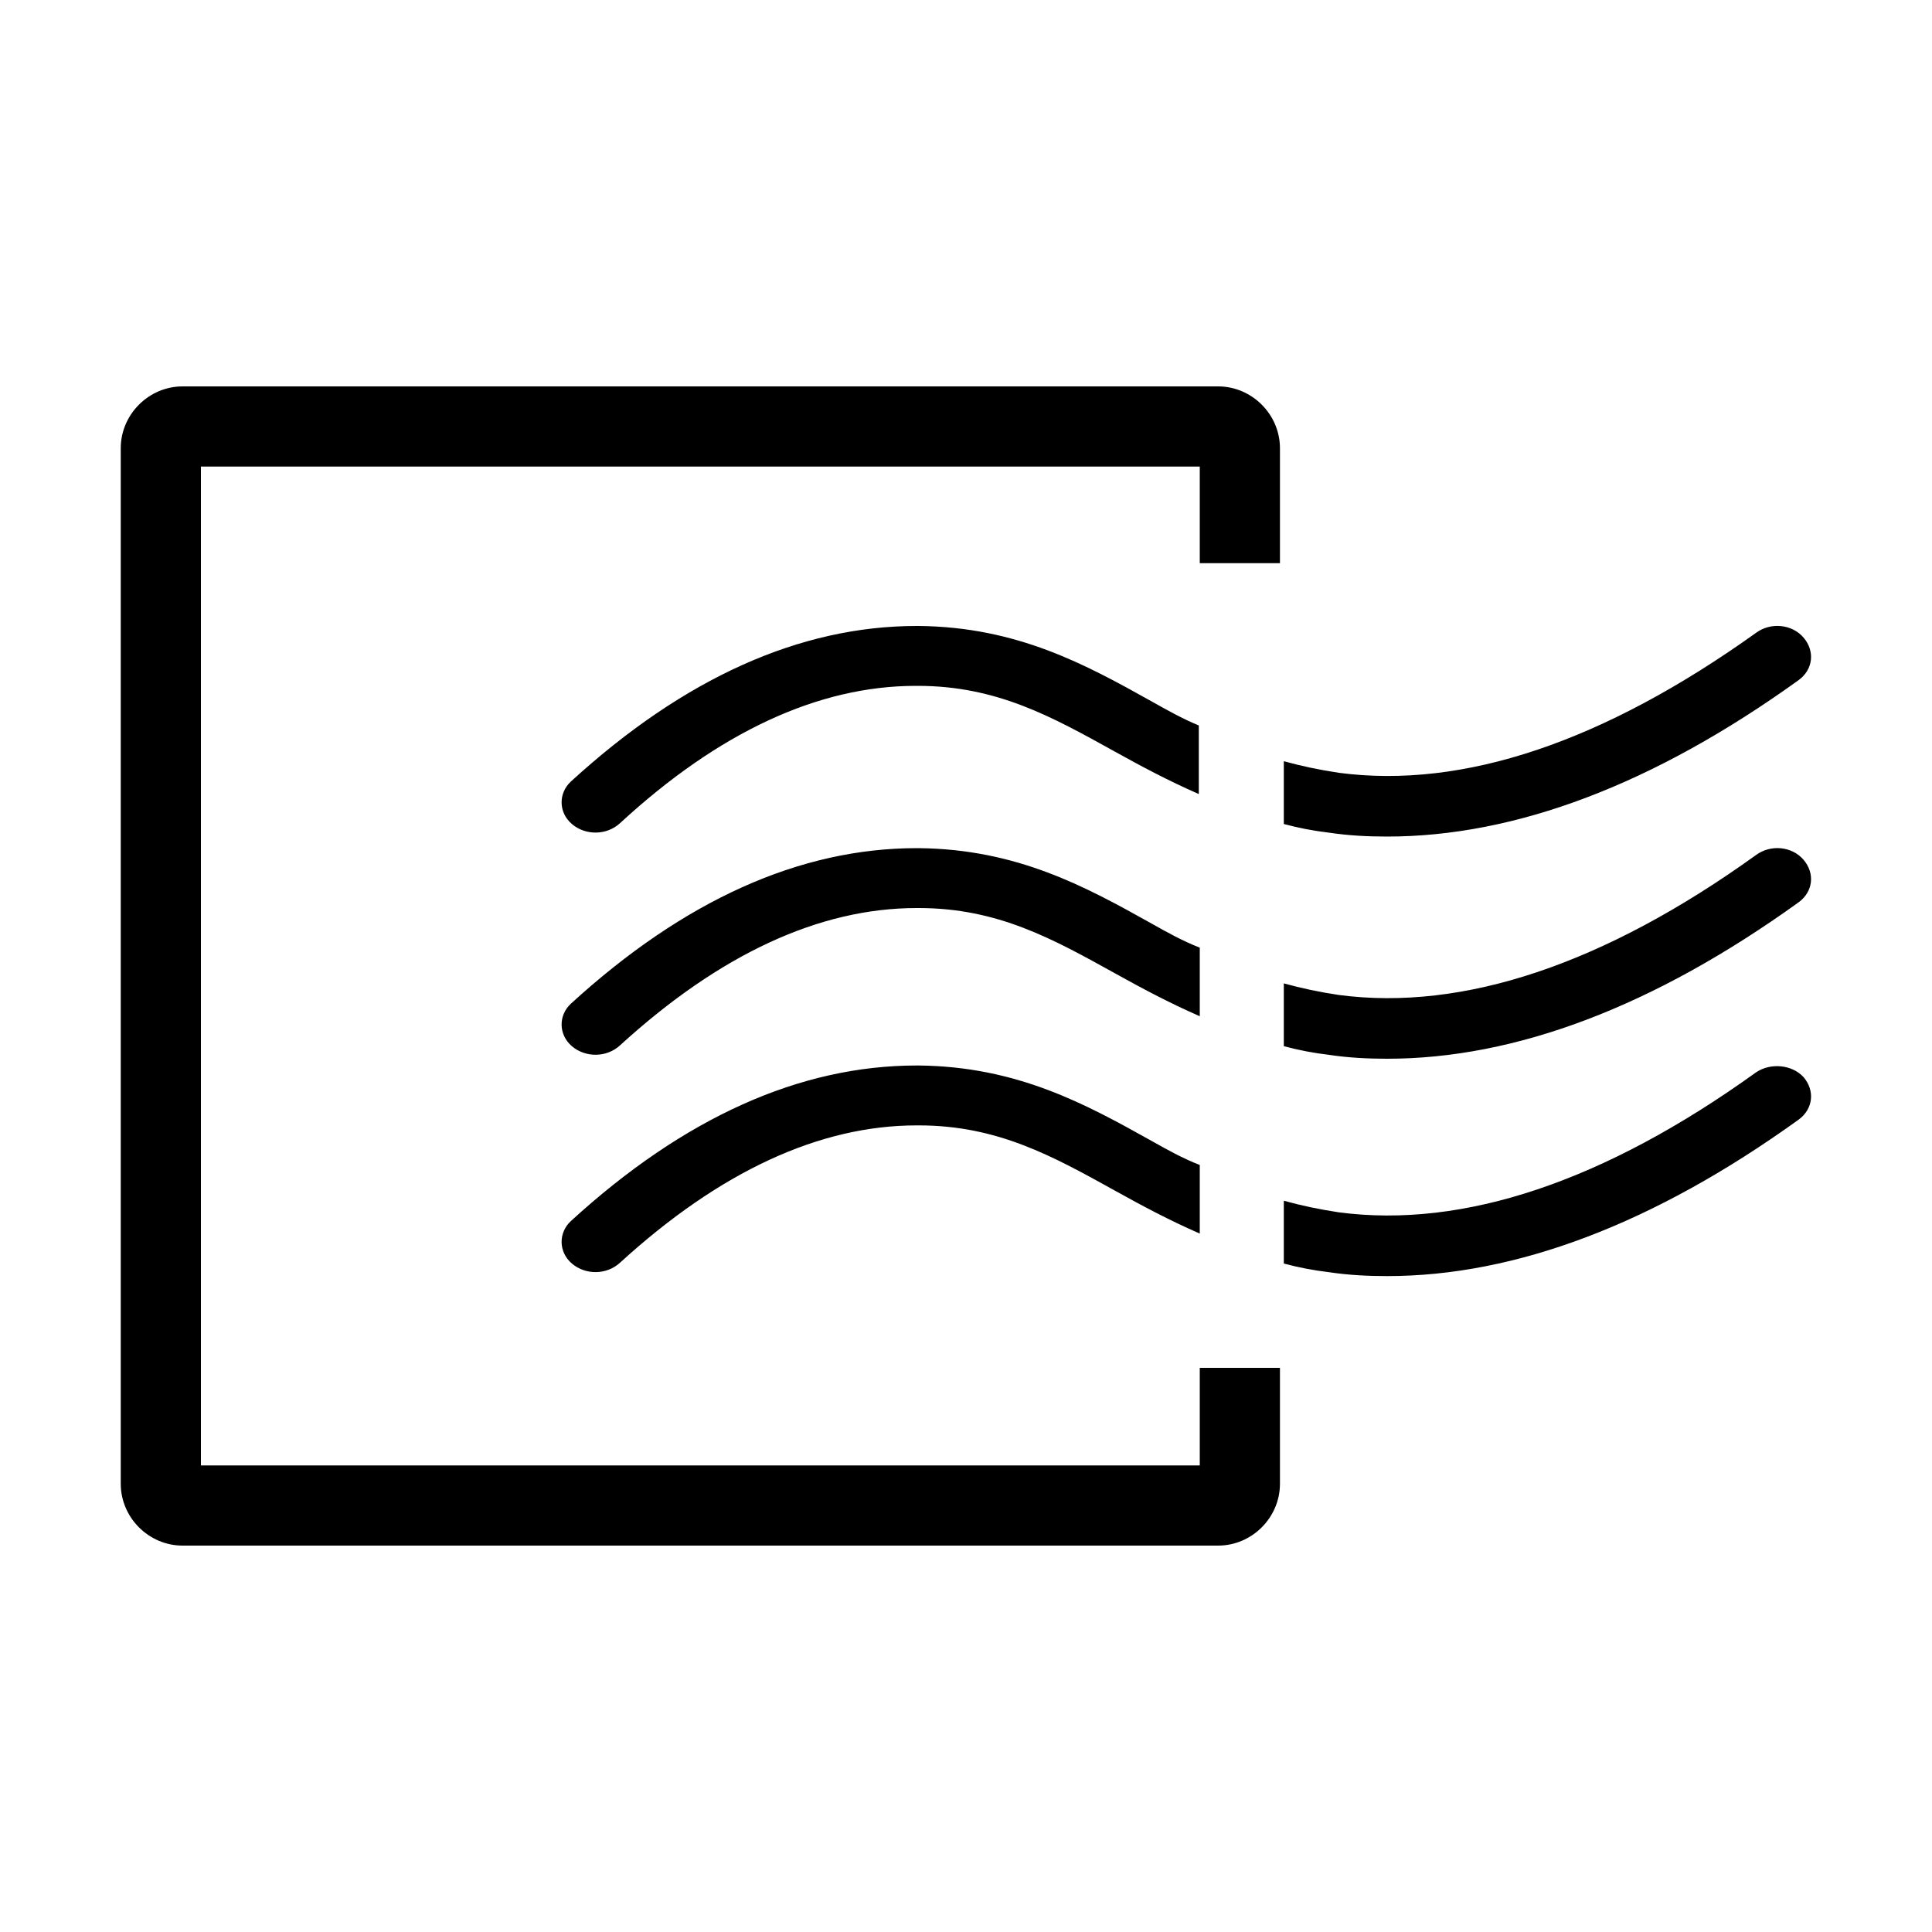
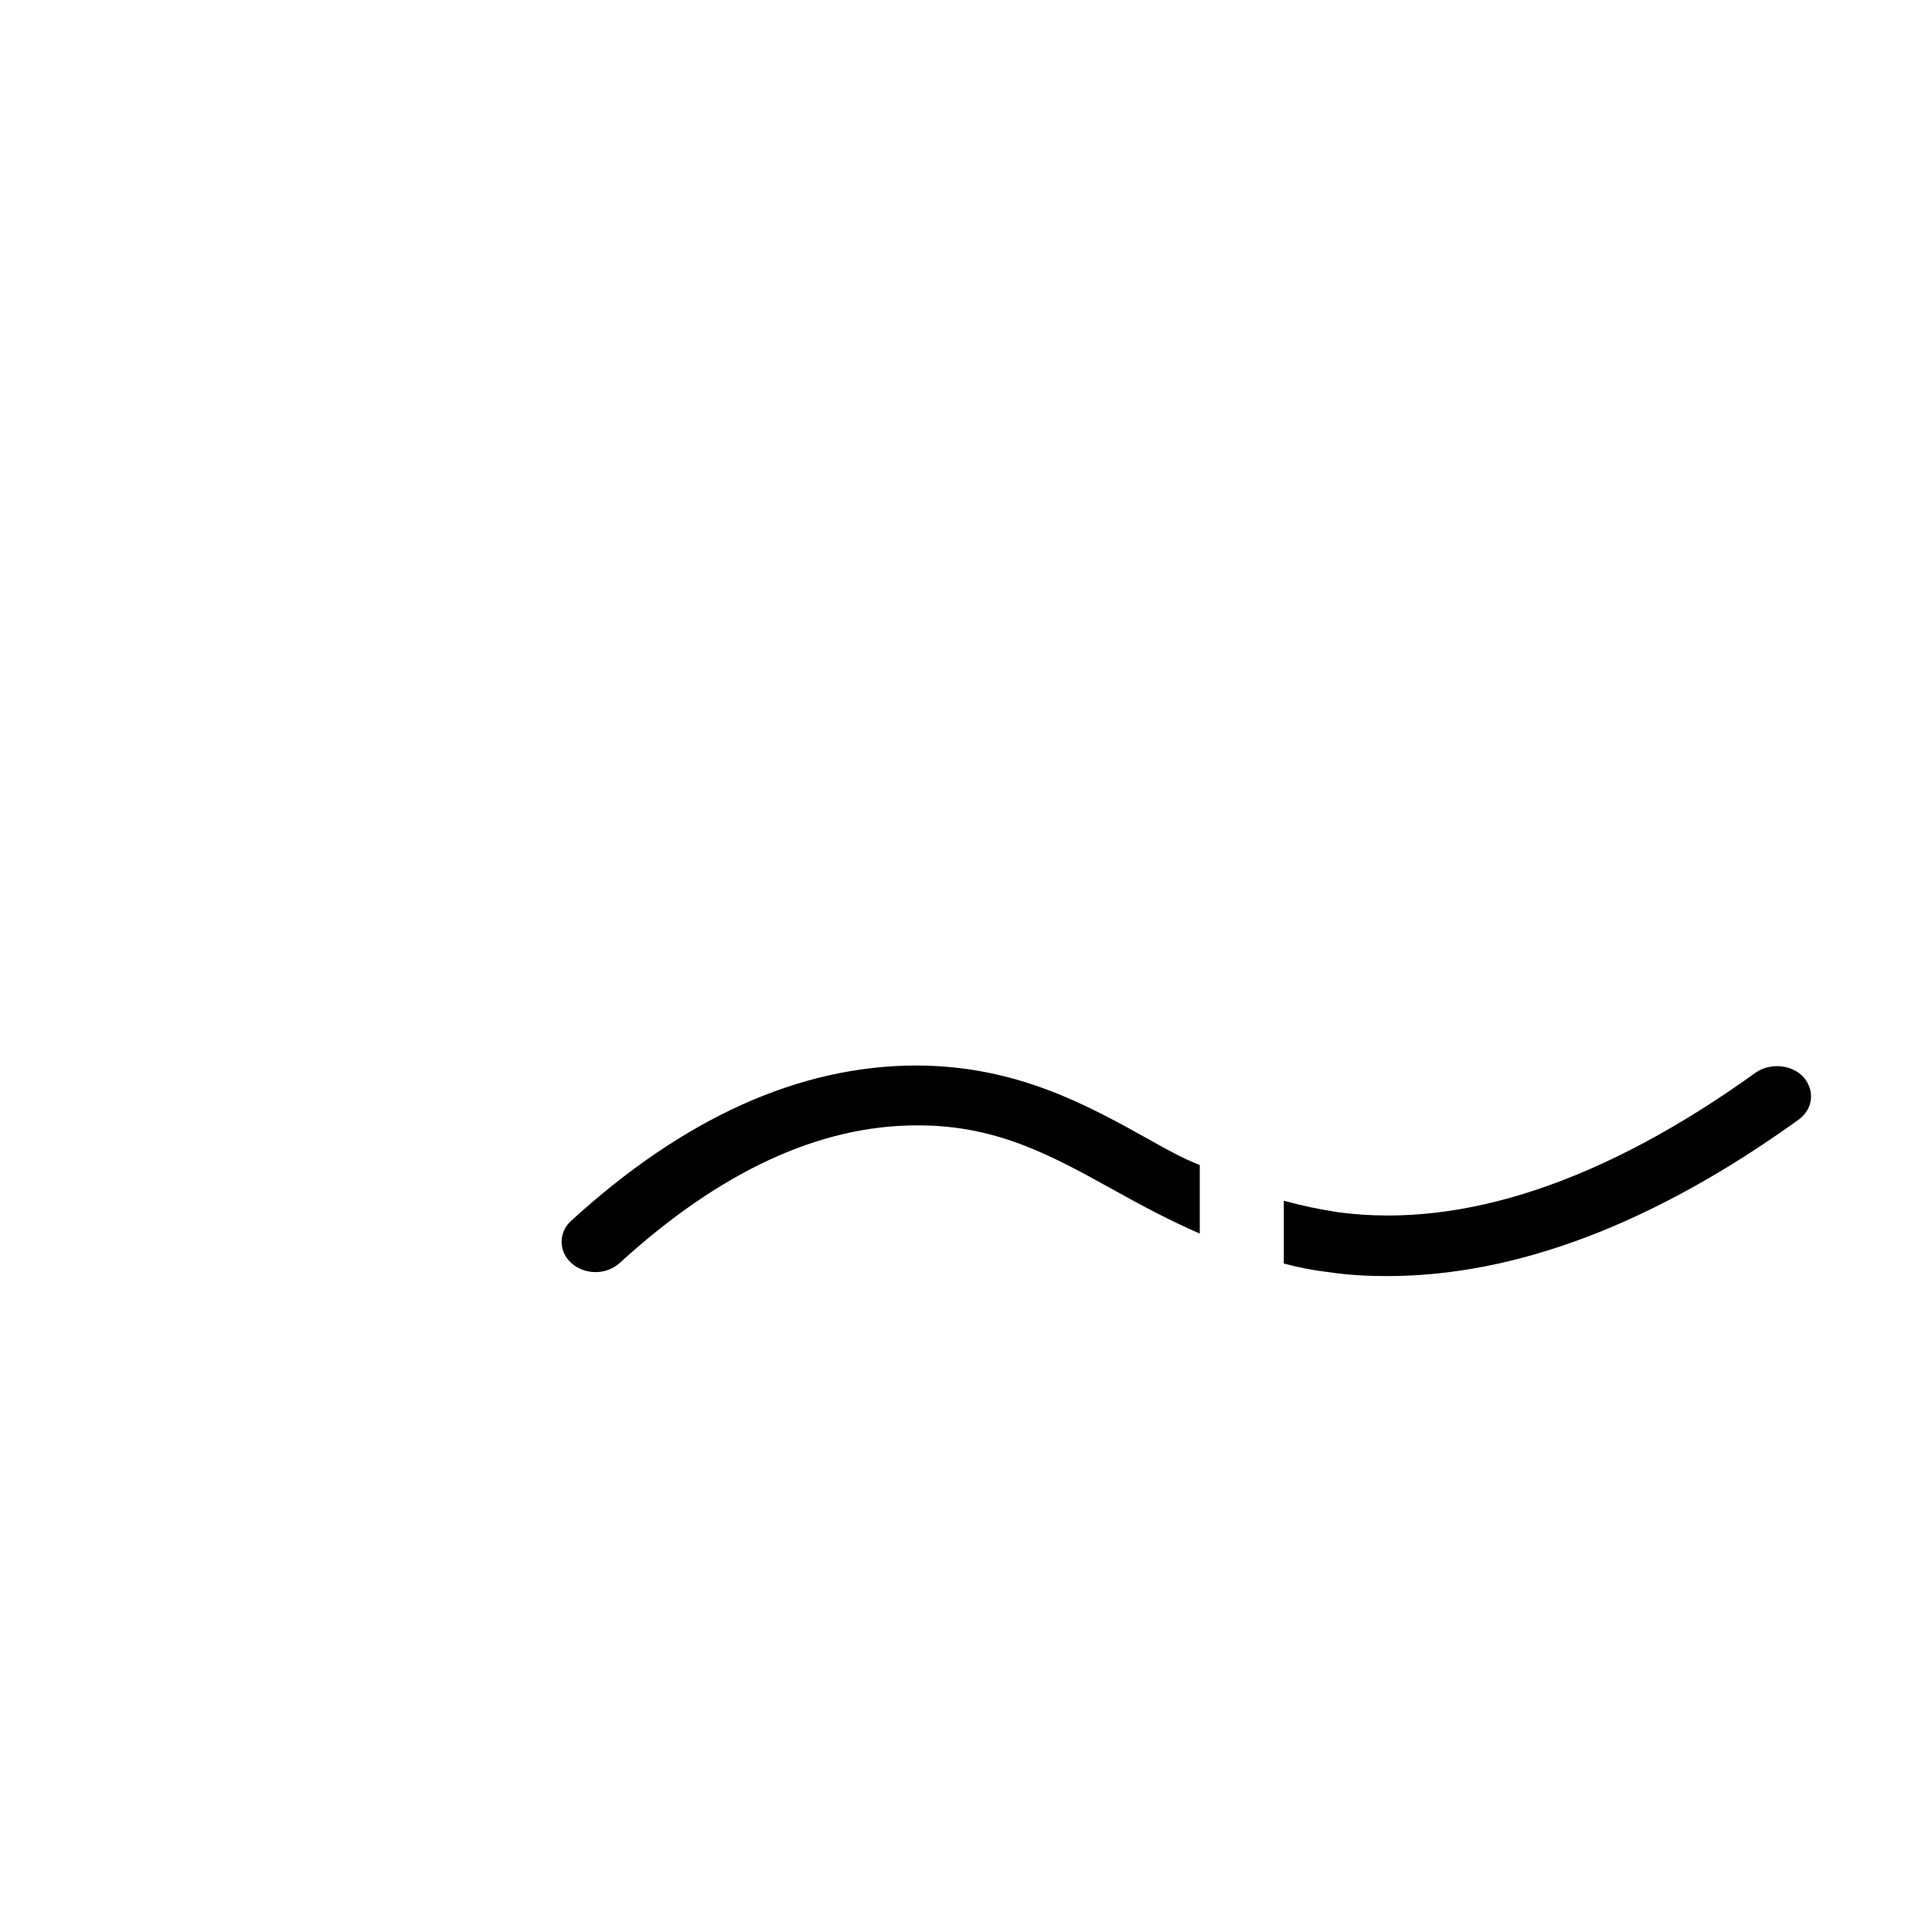
<svg xmlns="http://www.w3.org/2000/svg" viewBox="0 0 200 200">
-   <path class="svgColorPrimary" d="M124.2 141.6v10.1H20.8V48.3h103.4v10h8.3V46.4c0-3.5-2.9-6.4-6.4-6.4H18.9c-3.5 0-6.4 2.9-6.4 6.4v107.2c0 3.5 2.9 6.4 6.4 6.4h107.2c3.5 0 6.4-2.9 6.4-6.4v-12h-8.3z" />
-   <path class="svgColorPrimary" d="M119.2 95.6c-6.8-3.8-13.9-7.7-24.1-7.8h-.2c-12.1 0-24.1 5.4-35.8 16.1-1.3 1.2-1.3 3.2.1 4.4 1.4 1.2 3.6 1.2 5-.1C74.5 98.8 84.8 94 94.9 94h.2c8.2 0 13.9 3.2 20.4 6.8 2.7 1.5 5.5 3 8.7 4.4v-7.1c-1.8-.7-3.4-1.6-5-2.5zM181.8 88.5c-15.7 11.3-30.3 16.2-43.2 14.5-2-.3-3.9-.7-5.7-1.2v6.5c1.5.4 3 .7 4.7.9 2 .3 4 .4 6 .4 13.3 0 27.6-5.4 42.6-16.2 1.5-1.1 1.7-3 .5-4.4-1.2-1.4-3.4-1.6-4.9-.5zM119.2 72.6c-6.8-3.8-13.9-7.7-24.1-7.8h-.2c-12.1 0-24.1 5.4-35.8 16.1-1.3 1.2-1.3 3.2.1 4.4 1.4 1.2 3.6 1.2 5-.1C74.4 75.8 84.7 71 94.8 71h.2c8.2 0 13.9 3.2 20.4 6.8 2.7 1.5 5.5 3 8.7 4.4v-7.1c-1.7-.7-3.3-1.6-4.9-2.5zM181.8 65.5C166 76.8 151.5 81.7 138.6 80c-2-.3-3.9-.7-5.7-1.2v6.5c1.5.4 3 .7 4.7.9 2 .3 4 .4 6 .4 13.3 0 27.6-5.4 42.6-16.2 1.5-1.1 1.7-3 .5-4.4-1.2-1.4-3.4-1.6-4.9-.5z" />
  <g>
    <path class="svgColorPrimary" d="M119.2 118.1c-6.8-3.8-13.9-7.7-24.1-7.8h-.2c-12.1 0-24.1 5.4-35.8 16.1-1.3 1.2-1.3 3.2.1 4.4 1.4 1.2 3.6 1.2 5-.1 10.3-9.4 20.6-14.2 30.7-14.2h.2c8.2 0 13.9 3.2 20.4 6.8 2.7 1.5 5.5 3 8.7 4.4v-7.1c-1.8-.7-3.4-1.6-5-2.5zM181.8 111c-15.7 11.3-30.3 16.2-43.2 14.5-2-.3-3.9-.7-5.7-1.2v6.5c1.5.4 3 .7 4.7.9 2 .3 4 .4 6 .4 13.3 0 27.6-5.4 42.6-16.2 1.5-1.1 1.7-3 .5-4.4-1.2-1.3-3.4-1.5-4.9-.5z" />
  </g>
</svg>